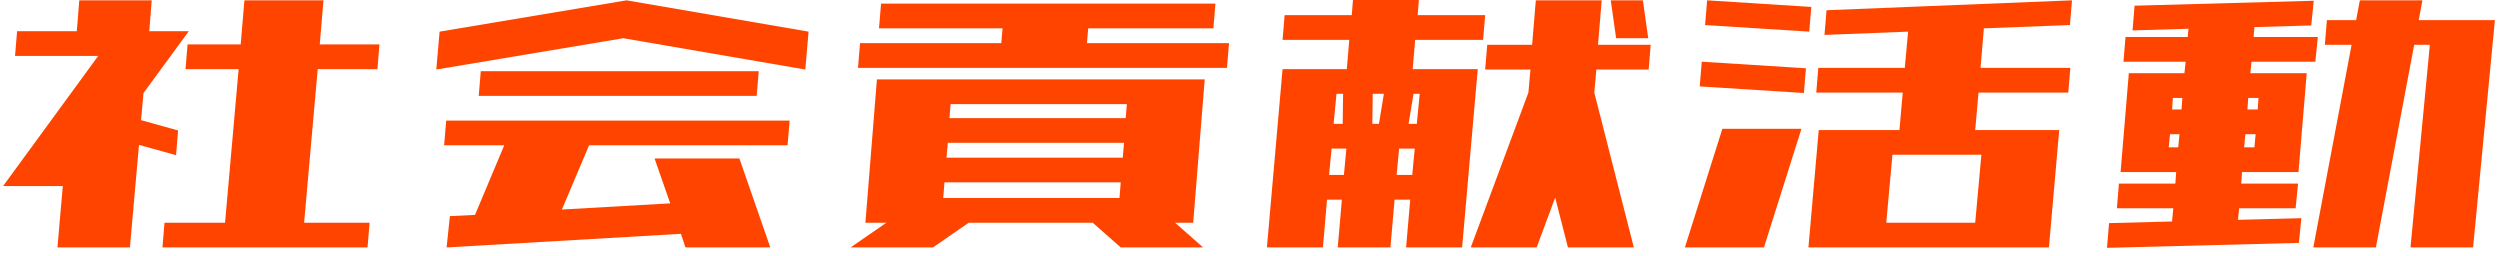
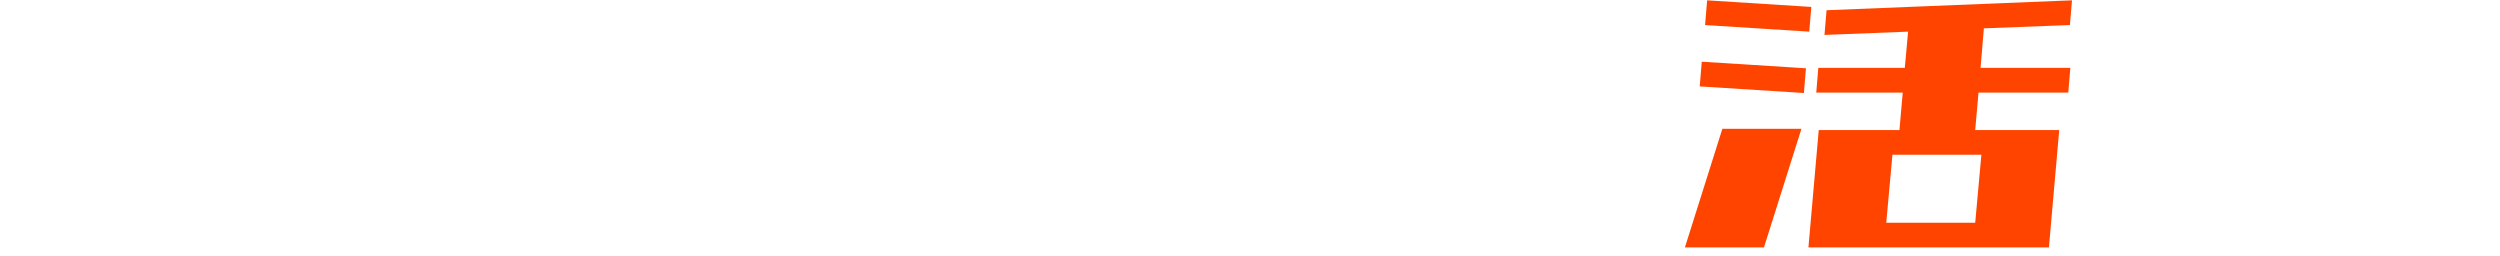
<svg xmlns="http://www.w3.org/2000/svg" width="166" height="17" viewBox="0 0 166 17" fill="none">
-   <path d="M154.369 2.976L154.506 1.335H156.447L156.693 0.022H160.85L160.604 1.335H161.506H165.662L164.213 16.429H160.057L161.342 2.976H160.303L157.76 16.429H153.604L156.146 2.976H154.369ZM140.998 4.097L141.135 2.456H145.264L145.318 1.909L141.6 2.019L141.736 0.378L153.631 0.05L153.467 1.69L149.693 1.8L149.639 2.456H153.904L153.74 4.097H149.502L149.42 4.862H150.104H151.826H153.166L152.619 11.425H151.635H149.557H148.873L148.818 12.19H152.592L152.428 13.831H148.682L148.6 14.597L152.811 14.487L152.646 16.128L139.904 16.456L140.041 14.815L144.225 14.706L144.307 13.831H140.561L140.697 12.19H144.443L144.498 11.425H143.869H143.322H140.807L141.354 4.862H143.869H144.416H145.045L145.127 4.097H140.998ZM149.775 8.909H149.092L149.01 9.784H149.693L149.775 8.909ZM149.967 6.503H149.283L149.229 7.269H149.912L149.967 6.503ZM144.279 6.503L144.225 7.269H144.854L144.908 6.503H144.279ZM144.635 9.784L144.717 8.909H144.088L144.006 9.784H144.635Z" fill="#FF4400" />
  <path d="M120.08 16.429L120.764 8.636H121.393H125.795H126.123L126.342 6.147H120.6L120.736 4.507H126.479L126.697 2.101L121.146 2.319L121.283 0.679L137.58 0.022L137.443 1.663L131.729 1.882L131.51 4.507H137.471L137.334 6.147H131.373L131.154 8.636H131.701H134.736H136.732L136.049 16.429H134.709H131.018H125.111H121.365H120.08ZM113.217 1.663L113.354 0.022L120.271 0.46L120.135 2.101L113.217 1.663ZM112.861 5.737L112.998 4.097L119.916 4.534L119.779 6.175L112.861 5.737ZM111.877 16.429L114.365 8.554H119.615L117.127 16.429H111.877ZM125.248 14.788H131.154L131.564 10.276H125.658L125.248 14.788Z" fill="#FF4400" />
-   <path d="M85.162 2.647L85.299 1.007H89.756L89.838 -0.005H94.213L94.131 1.007H98.615L98.478 2.647H93.967L93.803 4.589H94.404H97.631H98.123L97.084 16.429H93.365L93.639 13.257H92.6L92.326 16.429H88.826L89.1 13.257H88.115L87.842 16.429H84.123L85.162 4.589H85.627H88.881H89.428L89.592 2.647H85.162ZM98.615 4.616L98.752 2.976H101.732L101.979 0.022H106.354L106.107 2.976H109.607L109.471 4.616H105.998L105.861 6.147L108.486 16.429H104.111L103.264 13.12L102.033 16.429H97.658L101.486 6.147L101.623 4.616H98.615ZM107.311 2.538L106.955 0.022H109.088L109.443 2.538H107.311ZM88.553 8.226H89.154L89.182 6.229H88.744L88.553 8.226ZM88.252 11.616H89.236L89.4 9.866H88.416L88.252 11.616ZM93.857 6.229L93.529 8.226H94.076L94.268 6.229H93.857ZM91.15 6.229L91.123 8.226H91.561L91.889 6.229H91.15ZM93.939 9.866H92.9L92.736 11.616H93.775L93.939 9.866Z" fill="#FF4400" />
-   <path d="M57.463 14.788L58.228 5.272H60.389H63.26H74.963H78.025H79.994L79.228 14.788H78.025L79.885 16.429H74.416L72.557 14.788H64.326L61.947 16.429H56.478L58.857 14.788H57.463ZM56.971 4.507L57.107 2.866H66.486L66.568 1.882H58.365L58.502 0.241H66.705H72.393H80.705L80.568 1.882H72.256L72.174 2.866H81.607L81.471 4.507H72.037H66.35H56.971ZM63.041 7.843H74.744L74.826 6.913H63.123L63.041 7.843ZM62.85 10.468H74.553L74.635 9.483H62.932L62.85 10.468ZM62.631 13.148H74.334L74.416 12.108H62.713L62.631 13.148Z" fill="#FF4400" />
-   <path d="M31.787 6.366L31.924 4.726H50.381L50.244 6.366H31.787ZM29.49 9.647L29.627 8.007H52.432L52.295 9.647H39.115L37.31 13.913L44.502 13.503L43.463 10.523H49.096L51.147 16.429H45.514L45.213 15.526L29.654 16.429L29.873 14.351L31.541 14.269L33.482 9.647H29.49ZM28.971 4.616L29.189 2.101L41.603 0.022L53.69 2.101L53.471 4.616L41.385 2.538L28.971 4.616Z" fill="#FF4400" />
-   <path d="M3.814 16.429L4.17 12.354H0.205L6.521 3.714H0.998L1.135 2.073H5.1L5.264 0.022H10.076L9.912 2.073H12.537L9.529 6.175L9.365 7.979L11.826 8.663L11.69 10.304L9.229 9.62L8.627 16.429H3.814ZM12.318 4.589L12.455 2.948H15.982L16.229 0.022H21.479L21.232 2.948H25.197L25.061 4.589H21.096L20.193 14.788H24.541L24.404 16.429H20.057H14.807H10.787L10.924 14.788H14.943L15.846 4.589H12.318Z" fill="#FF4400" />
</svg>